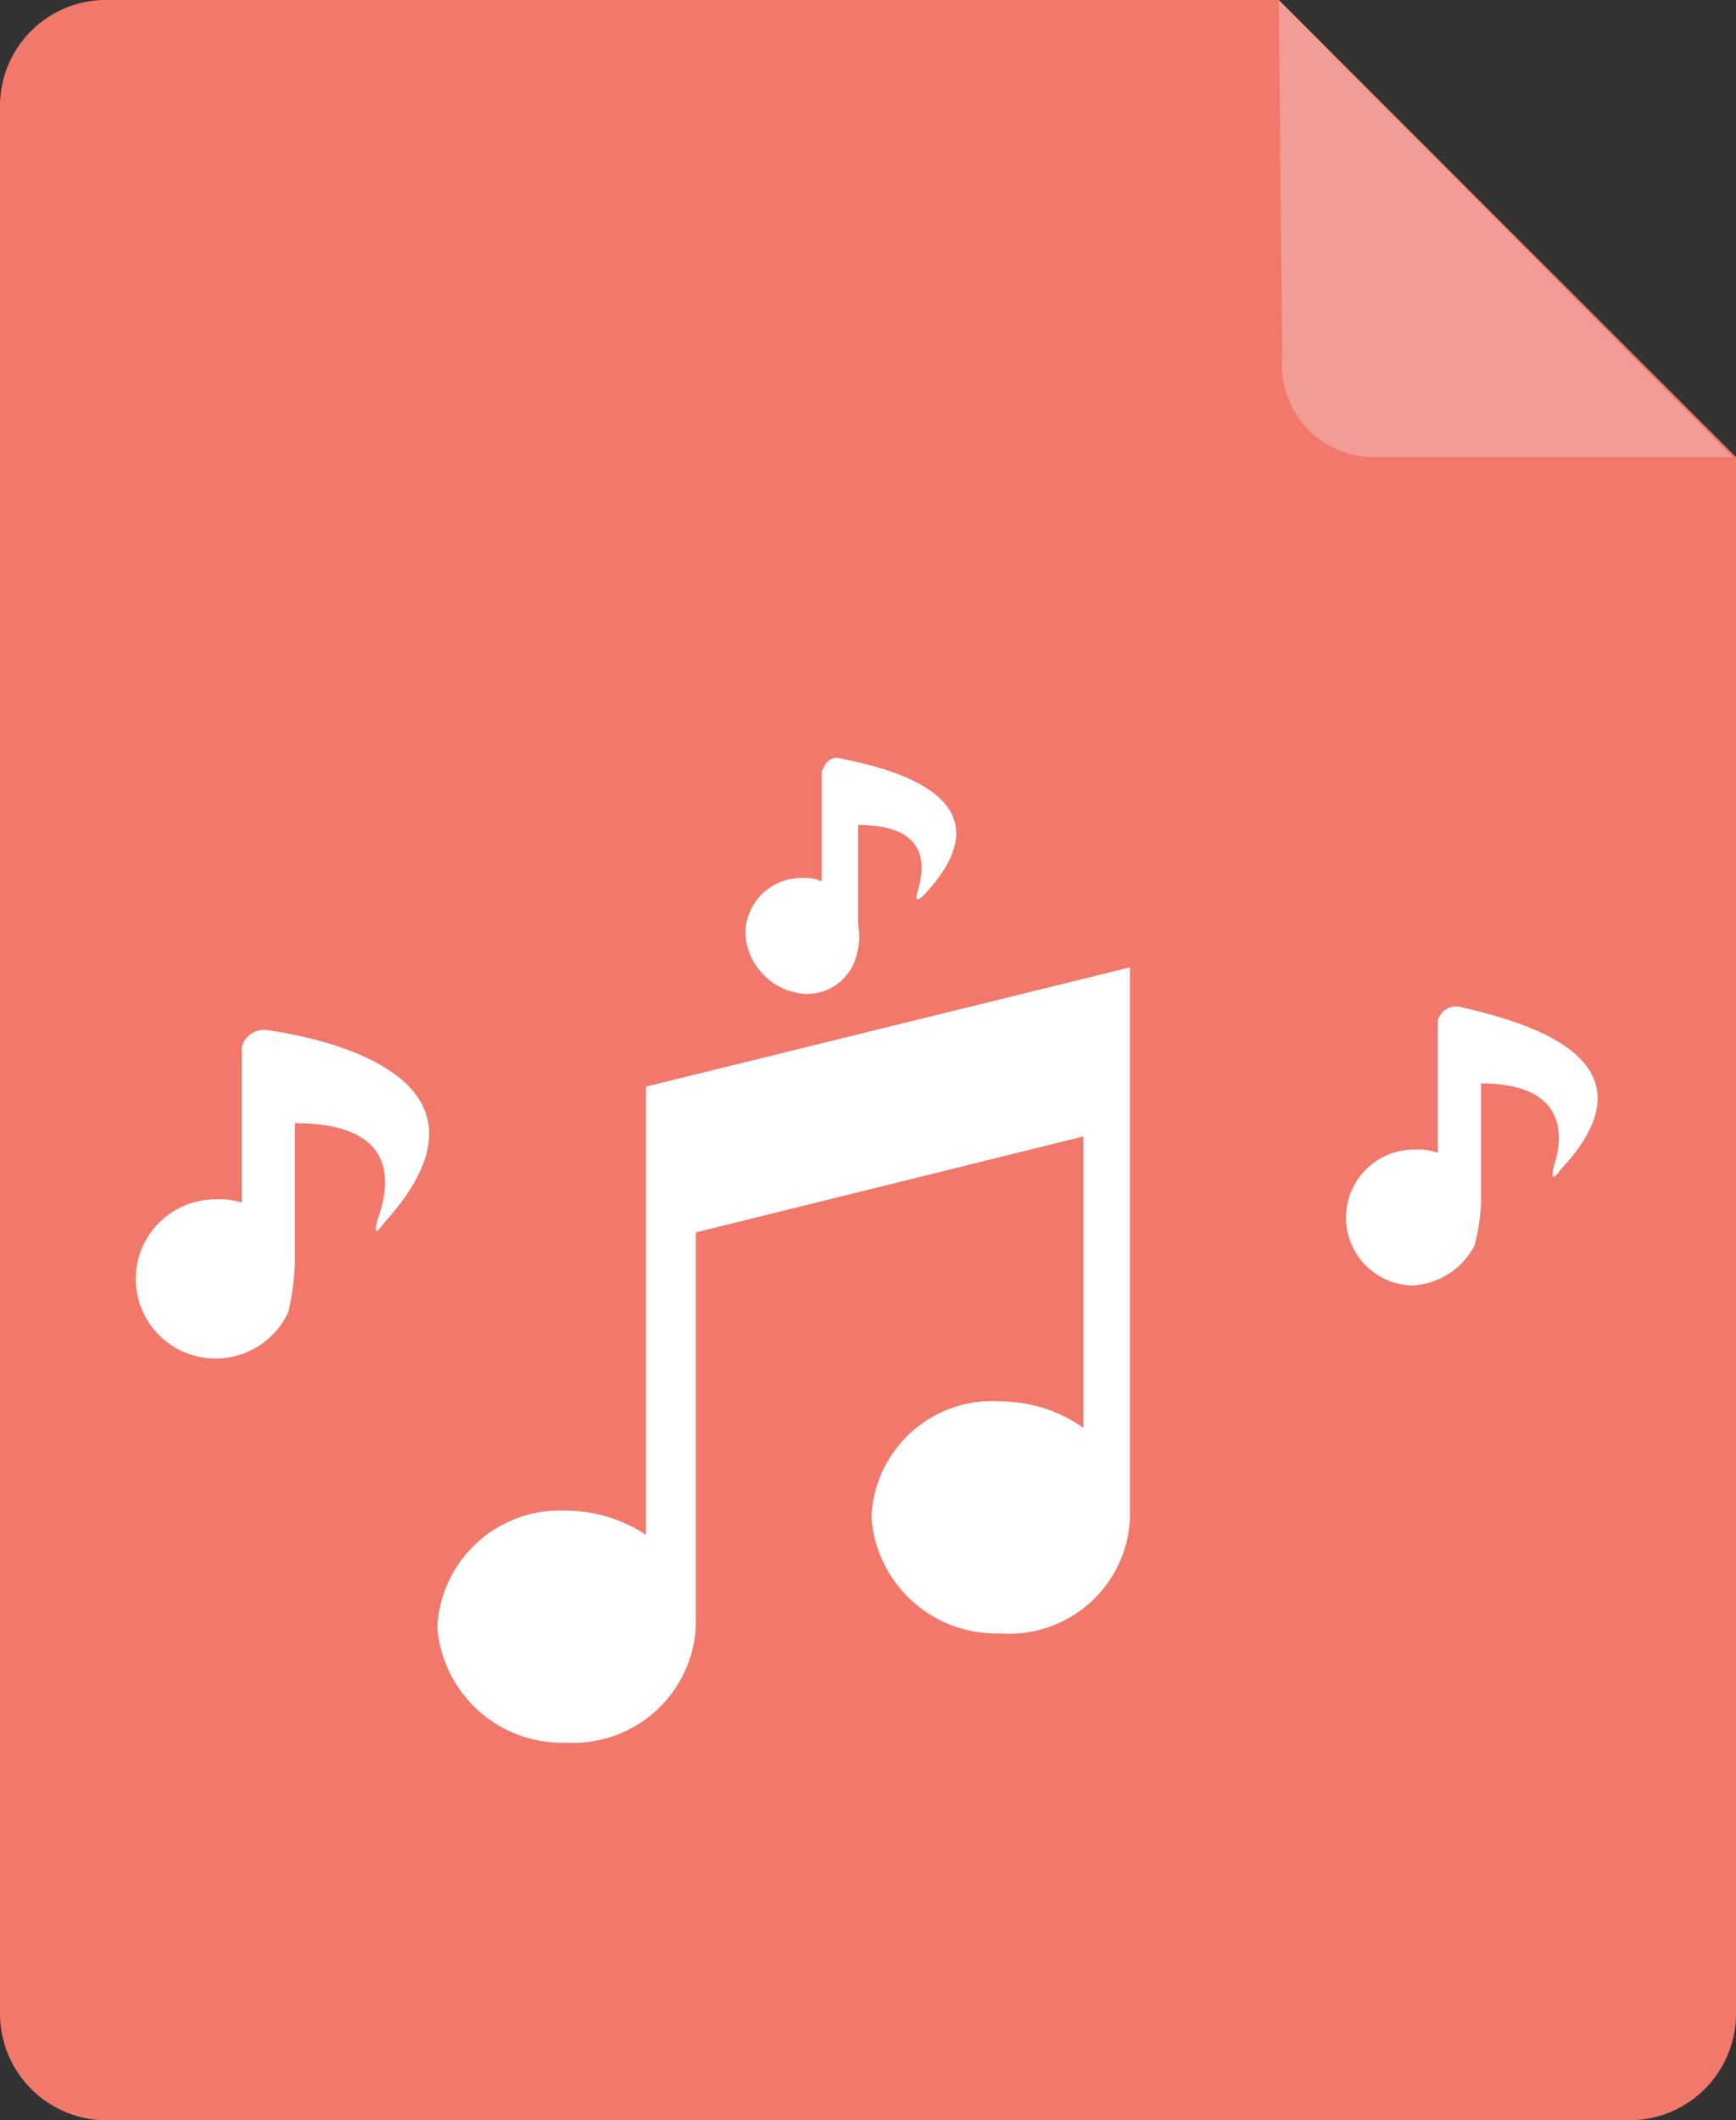
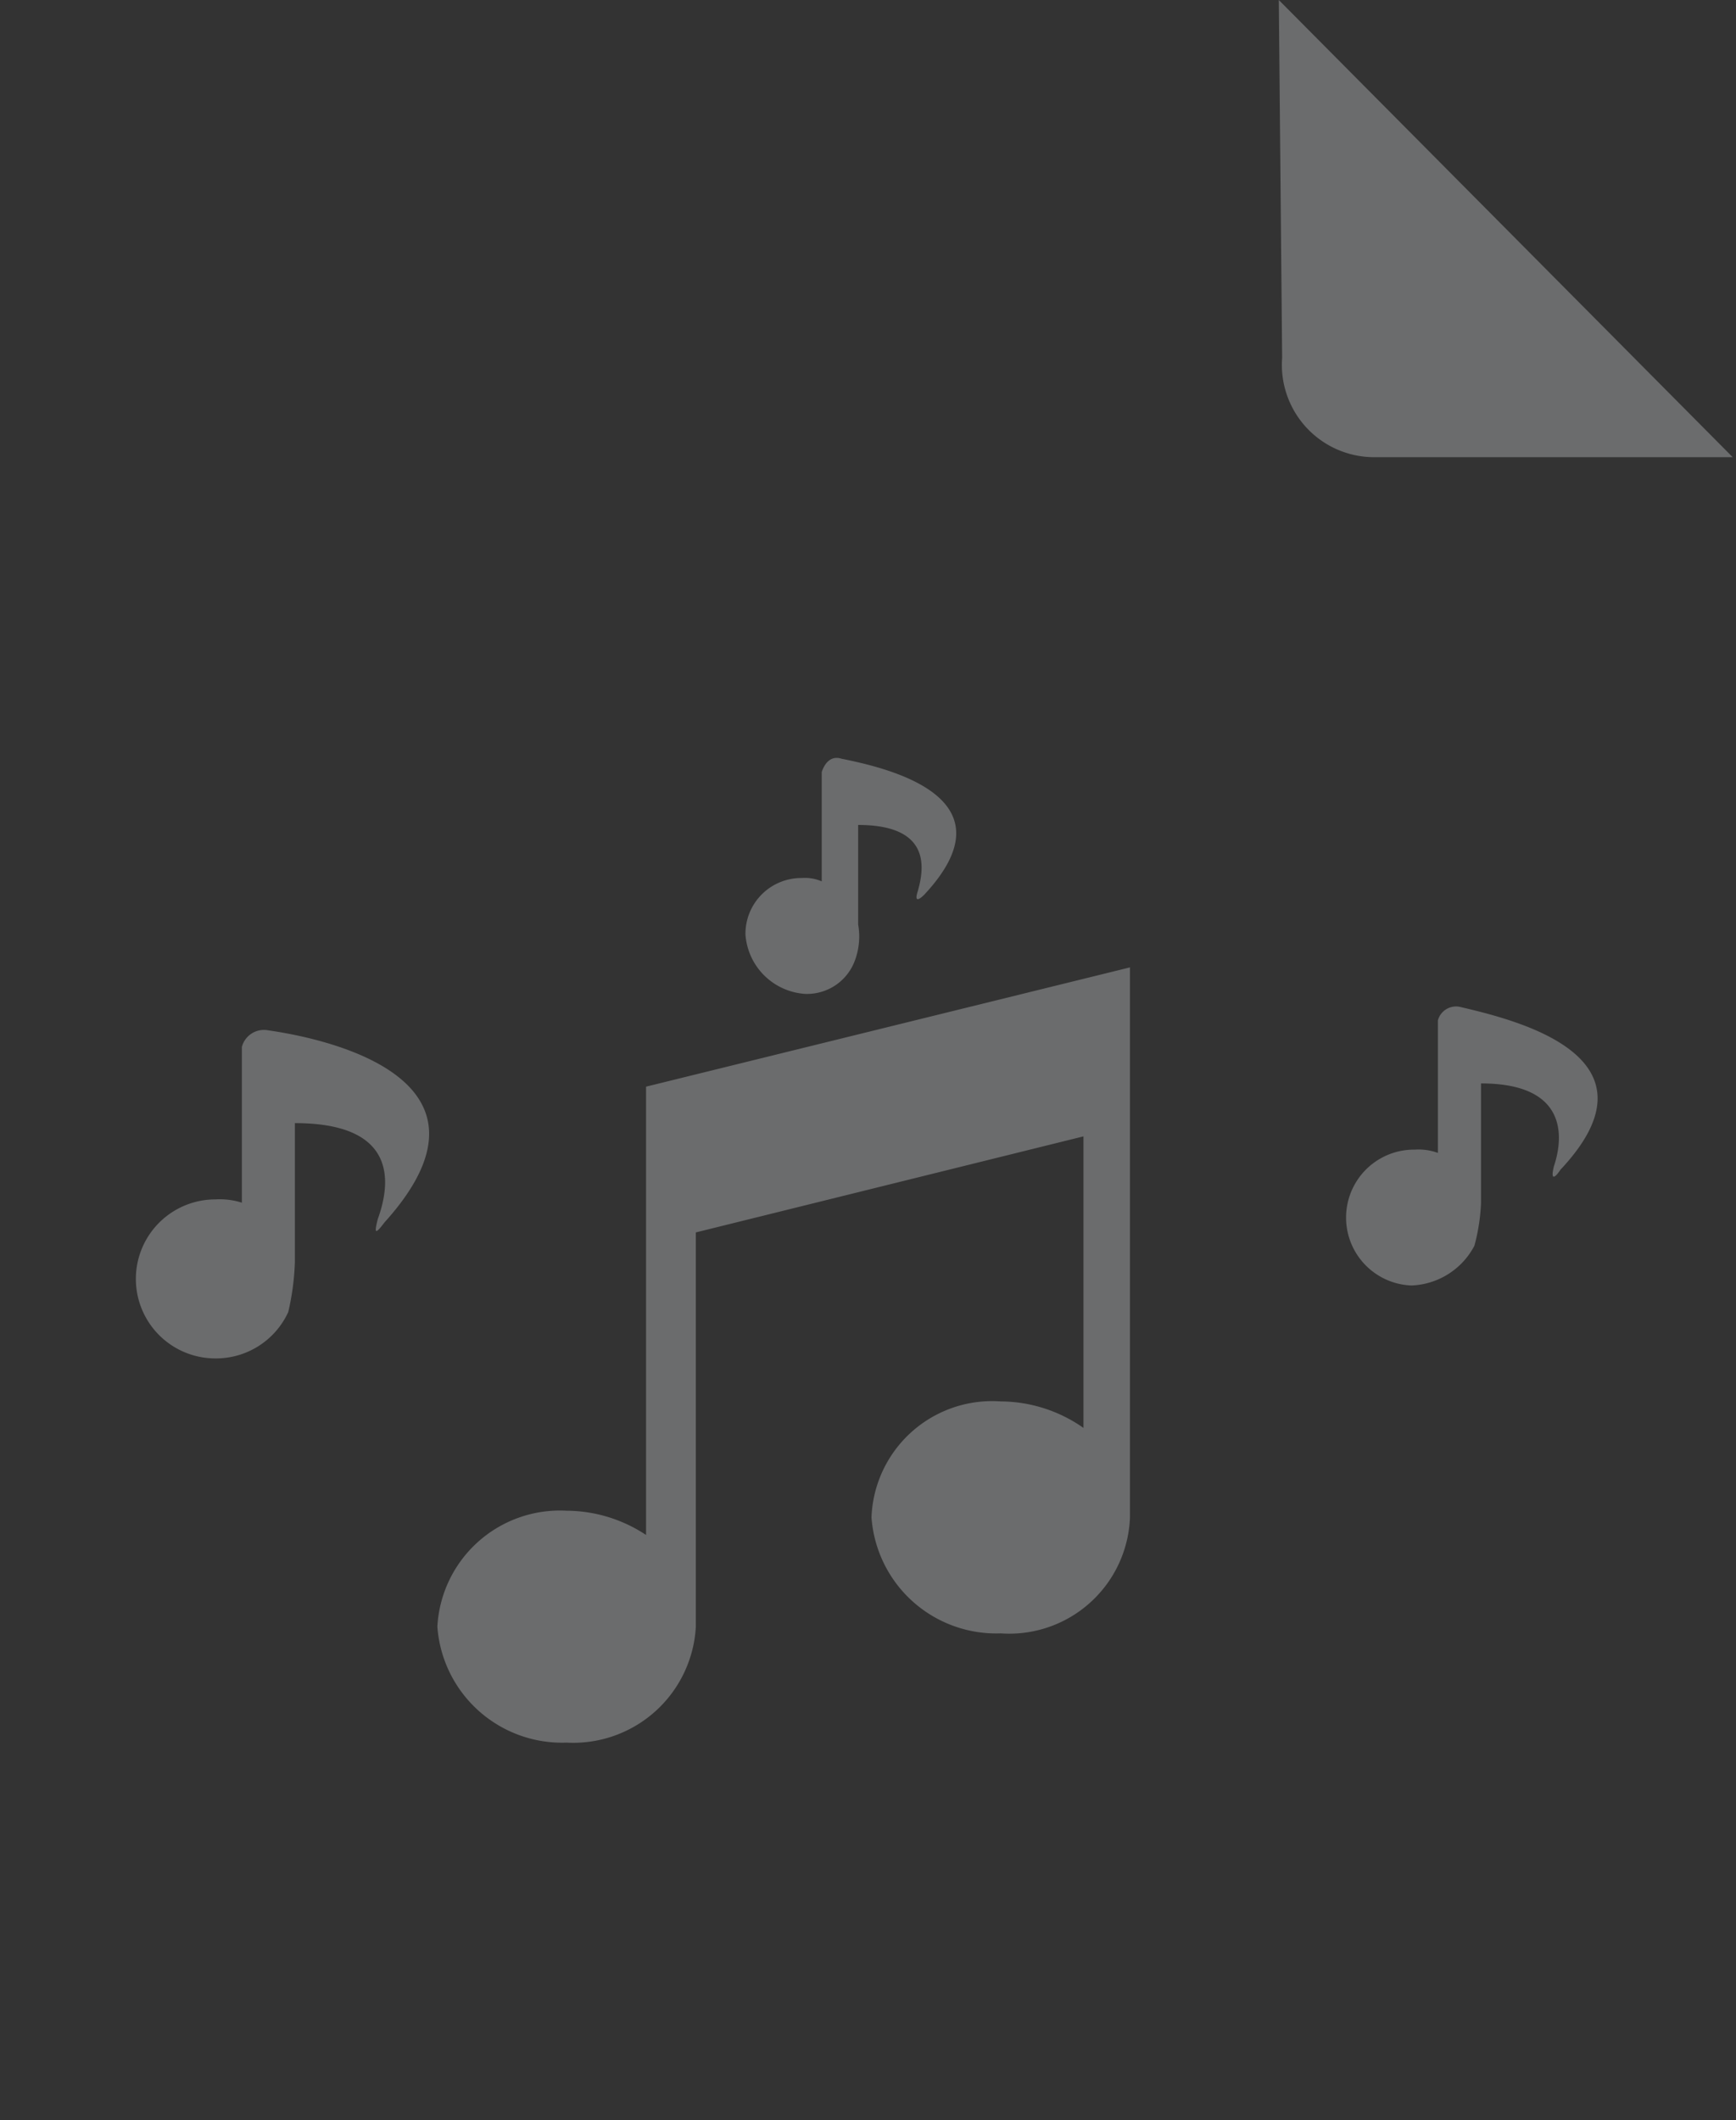
<svg xmlns="http://www.w3.org/2000/svg" width="32.75" height="40" viewBox="0 0 32.75 40">
  <rect x="0" y="0" width="32.75" height="40" fill="#333333" stroke="none" />
  <g transform="translate(-5.8)">
-     <path d="M38.55,8.625V38a2.014,2.014,0,0,1-2,2H7.8a2.014,2.014,0,0,1-2-2V2A2,2,0,0,1,7.738,0H29.925Z" fill="#f2786b" />
    <path d="M33.275,8.625h6.75L31.462,0l.063,6.75A1.741,1.741,0,0,0,33.275,8.625ZM22.525,18.75a.962.962,0,0,0,.938-.625,1.3,1.3,0,0,0,.063-.687V15.563c1.375,0,1.25.813,1.125,1.25-.062.188,0,.188.125.063,1.688-1.812-.625-2.375-1.562-2.562-.187-.062-.312.063-.375.25v2.063a.793.793,0,0,0-.375-.063A1.053,1.053,0,0,0,21.4,17.625,1.208,1.208,0,0,0,22.525,18.75ZM12.4,19.438a.43.43,0,0,0-.5.313v2.938a1.376,1.376,0,0,0-.5-.062,1.5,1.5,0,1,0,0,3,1.5,1.5,0,0,0,1.375-.875,4.824,4.824,0,0,0,.125-.937V21.188c1.938,0,1.813,1.125,1.563,1.813-.062.25-.062.313.125.063C16.962,20.438,13.712,19.625,12.4,19.438ZM34.9,19a.355.355,0,0,0-.437.25v2.5a1.064,1.064,0,0,0-.437-.062,1.282,1.282,0,0,0-.062,2.563,1.4,1.4,0,0,0,1.188-.75,3.658,3.658,0,0,0,.125-.812v-2.25c1.625,0,1.563,1,1.375,1.563-.062.25,0,.25.125.063C38.775,19.938,35.963,19.25,34.9,19ZM19.587,29a2.735,2.735,0,0,0-1.562-.5,2.316,2.316,0,0,0-2.437,2.188,2.359,2.359,0,0,0,2.438,2.187,2.316,2.316,0,0,0,2.438-2.187V23.25l7.313-1.812v5.5a2.735,2.735,0,0,0-1.562-.5,2.278,2.278,0,0,0-2.437,2.188,2.359,2.359,0,0,0,2.438,2.188,2.278,2.278,0,0,0,2.438-2.187V18.25L19.525,20.5V29Z" transform="translate(-1.537)" fill="#eff2f3" opacity="0.3" />
-     <path d="M22.525,18.75a.962.962,0,0,0,.938-.625,1.3,1.3,0,0,0,.063-.687V15.563c1.375,0,1.25.813,1.125,1.25-.062.188,0,.188.125.063,1.688-1.812-.625-2.375-1.562-2.562-.187-.062-.312.063-.375.25v2.063a.793.793,0,0,0-.375-.063A1.053,1.053,0,0,0,21.4,17.625,1.208,1.208,0,0,0,22.525,18.75ZM12.4,19.438a.43.43,0,0,0-.5.313v2.938a1.376,1.376,0,0,0-.5-.062,1.5,1.5,0,1,0,0,3,1.5,1.5,0,0,0,1.375-.875,4.824,4.824,0,0,0,.125-.937V21.188c1.938,0,1.813,1.125,1.563,1.813-.062.25-.062.313.125.063C16.962,20.438,13.712,19.625,12.4,19.438ZM34.9,19a.355.355,0,0,0-.437.25v2.5a1.064,1.064,0,0,0-.437-.062,1.282,1.282,0,0,0-.062,2.563,1.4,1.4,0,0,0,1.188-.75,3.658,3.658,0,0,0,.125-.812v-2.25c1.625,0,1.563,1,1.375,1.563-.062.25,0,.25.125.063C38.775,19.938,35.963,19.25,34.9,19ZM19.587,29a2.735,2.735,0,0,0-1.562-.5,2.316,2.316,0,0,0-2.437,2.188,2.359,2.359,0,0,0,2.438,2.187,2.316,2.316,0,0,0,2.438-2.187V23.25l7.313-1.812v5.5a2.735,2.735,0,0,0-1.562-.5,2.278,2.278,0,0,0-2.437,2.188,2.359,2.359,0,0,0,2.438,2.188,2.278,2.278,0,0,0,2.438-2.187V18.25L19.525,20.5V29Z" transform="translate(-1.537)" fill="#fff" />
  </g>
</svg>